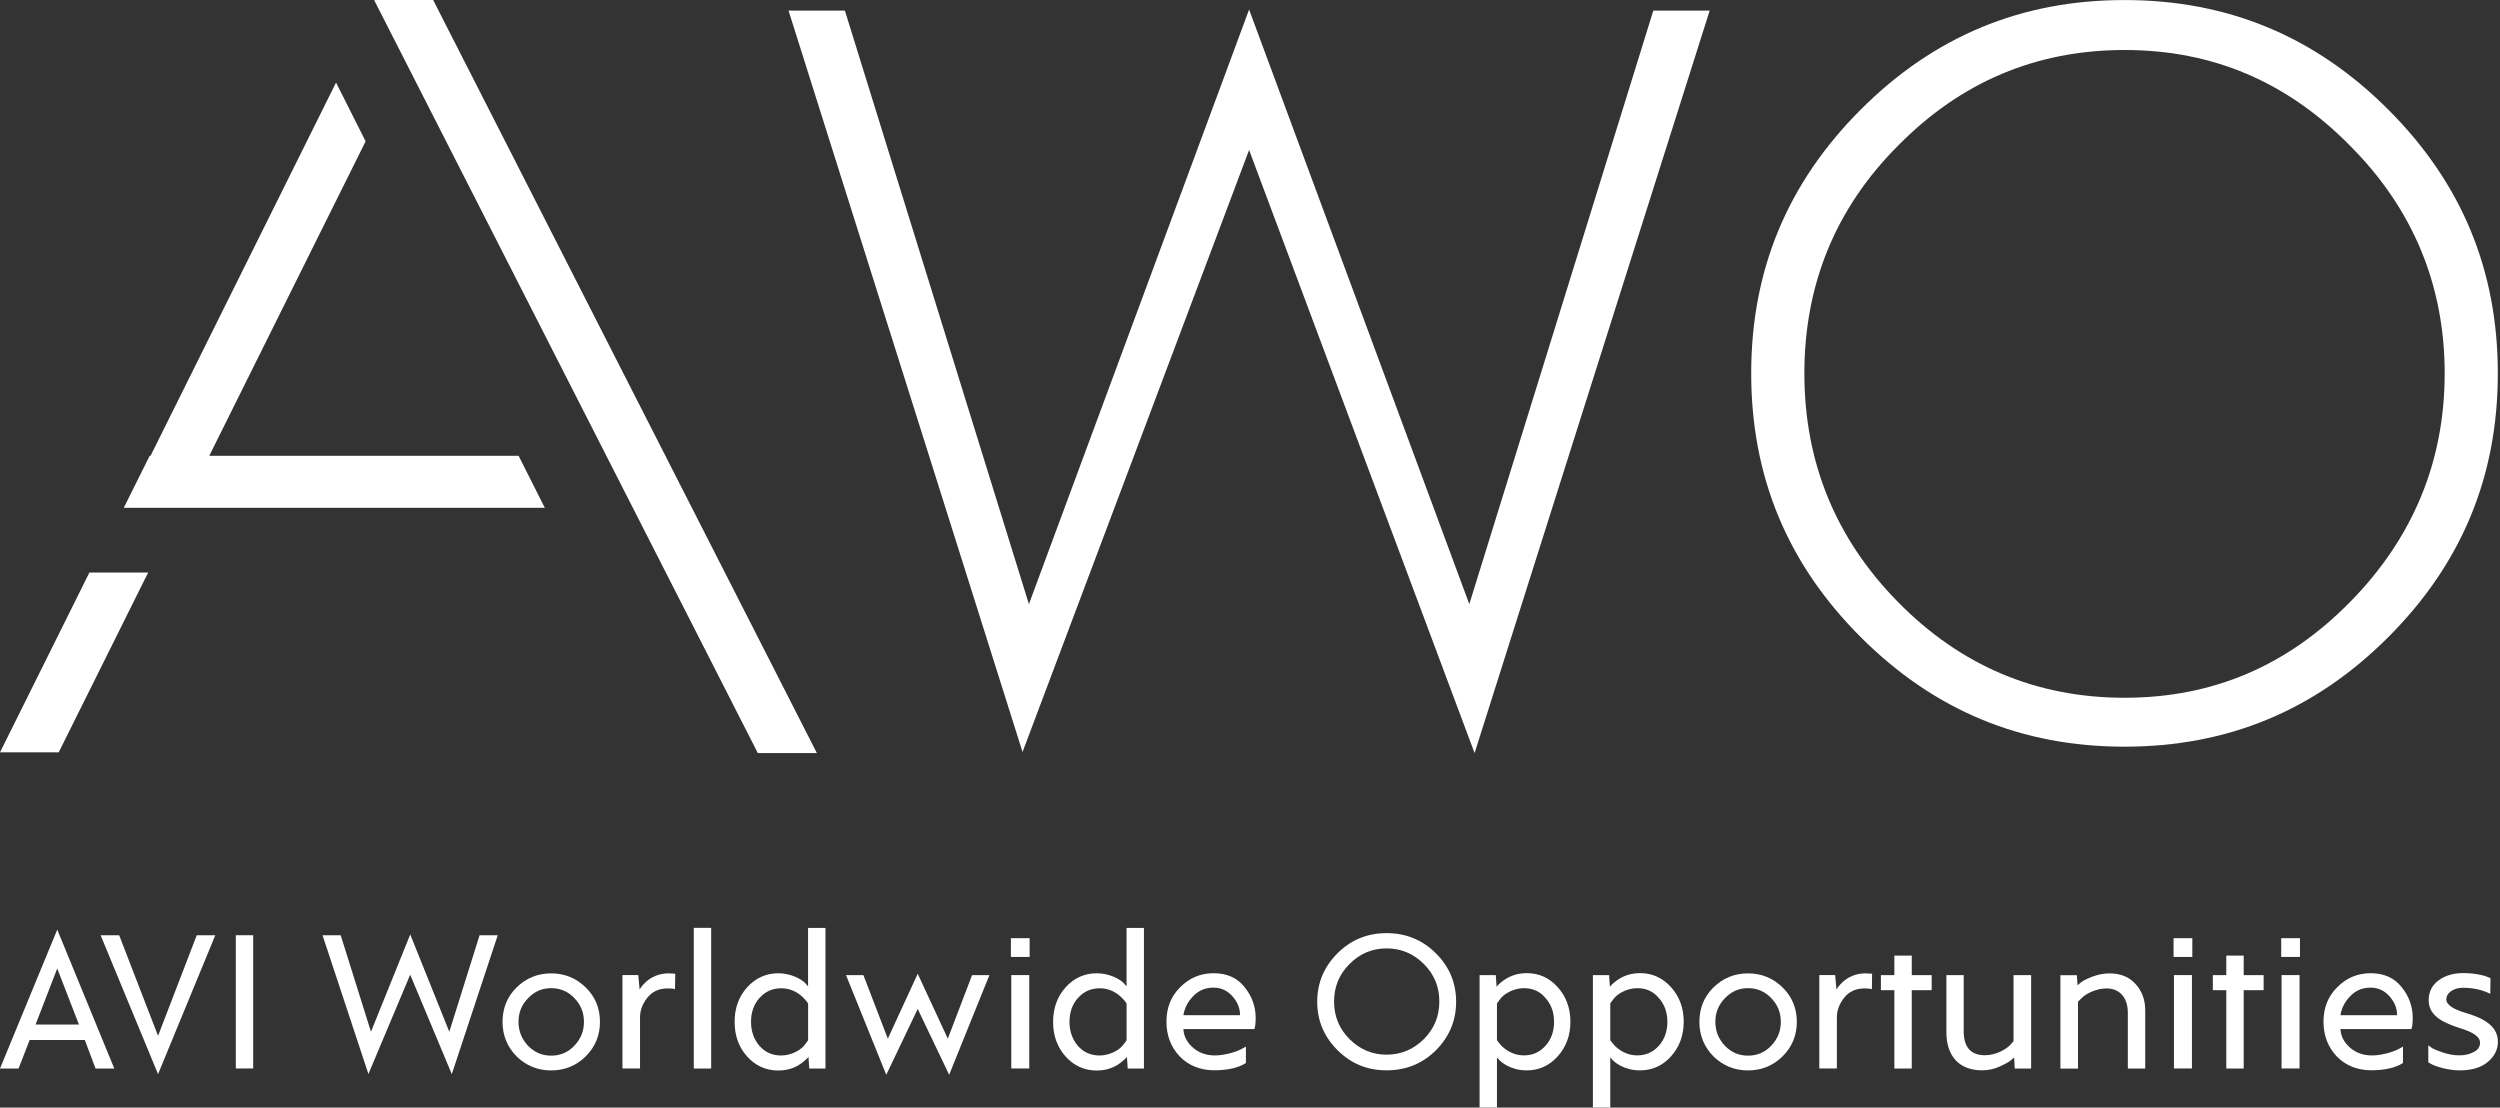
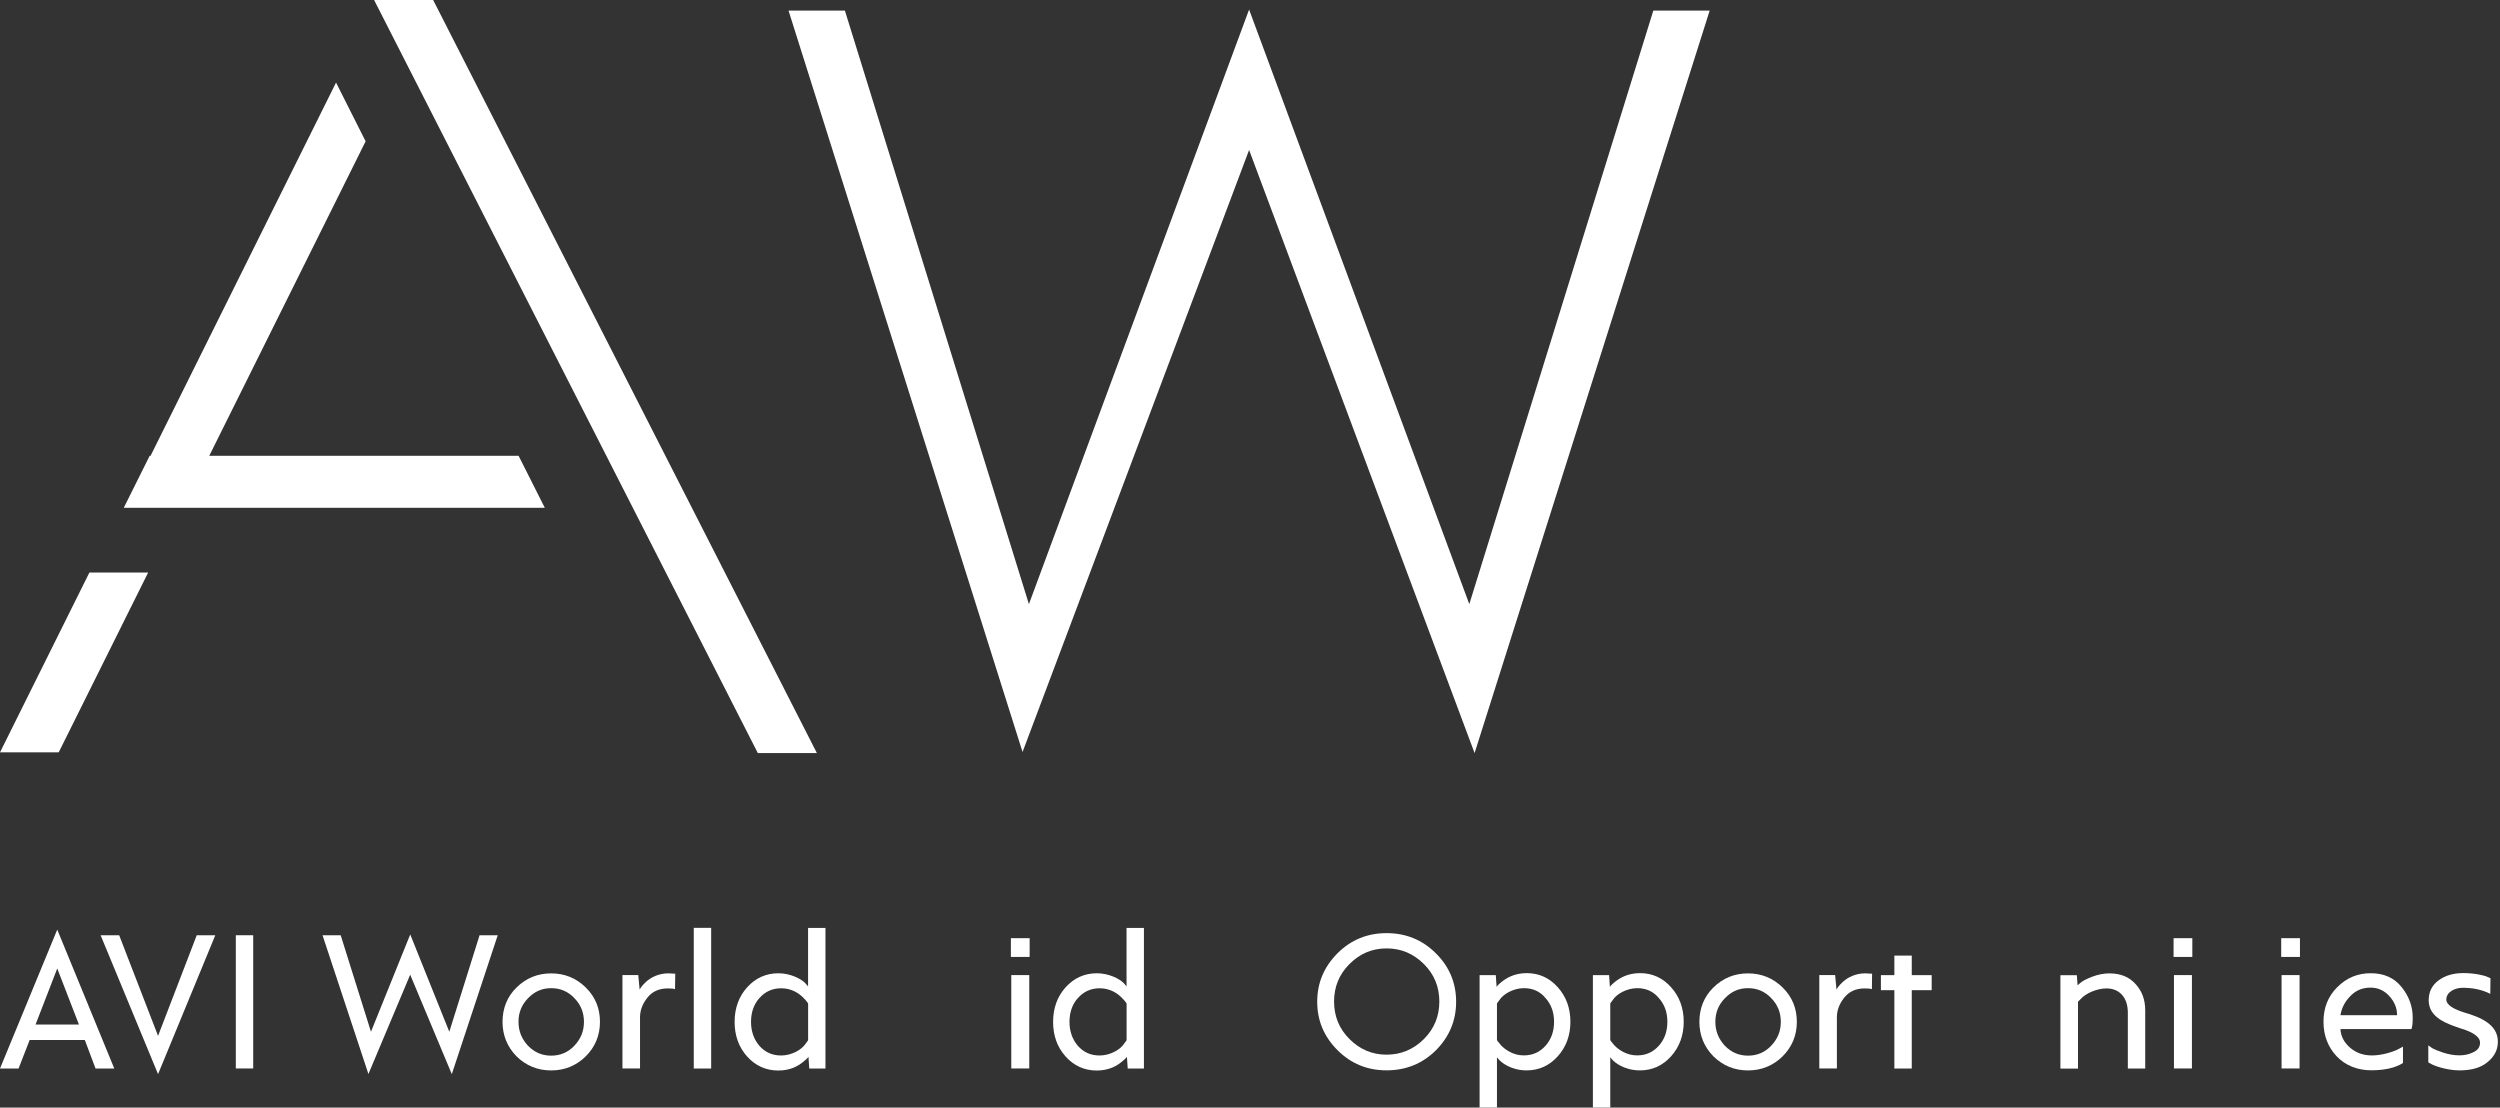
<svg xmlns="http://www.w3.org/2000/svg" width="158" height="70" viewBox="0 0 158 70" fill="none">
  <rect x="0" y="0" width="158" height="70" fill="#333333" stroke="none" />
  <g id="logo" clip-path="url(#clip0_902_2)">
    <path id="Vector" fill-rule="evenodd" clip-rule="evenodd" d="M0 47.549H3.71L9.364 36.182H5.651L0 47.549Z" fill="white" />
    <path id="Vector_2" fill-rule="evenodd" clip-rule="evenodd" d="M23.643 0L47.895 47.595H51.627L27.375 0H23.643Z" fill="white" />
    <path id="Vector_3" fill-rule="evenodd" clip-rule="evenodd" d="M13.226 28.805L23.107 8.931L21.238 5.218L9.516 28.805H9.46L7.823 32.091H34.431L32.775 28.805H13.226Z" fill="white" />
    <path id="Vector_4" d="M64.625 47.527L49.836 0.672H53.398L65.027 38.181L78.943 0.603L92.86 38.181L104.489 0.672H108.051L93.194 47.595L78.943 9.479L64.625 47.527Z" fill="white" />
-     <path id="Vector_5" d="M110.676 23.596C110.676 17.076 112.962 11.565 117.598 6.926C122.237 2.287 127.748 0.003 134.269 0.003C140.789 0.003 146.301 2.29 150.939 6.926C155.578 11.565 157.862 17.076 157.862 23.596C157.862 30.117 155.575 35.628 150.939 40.267C146.301 44.906 140.789 47.19 134.269 47.19C127.748 47.19 122.237 44.903 117.598 40.267C112.959 35.628 110.676 30.117 110.676 23.596ZM114.036 23.596C114.036 29.176 115.986 34.016 119.953 38.048C123.92 42.08 128.692 44.098 134.272 44.098C139.851 44.098 144.558 42.08 148.523 38.048C152.49 34.016 154.504 29.176 154.504 23.596C154.504 18.017 152.487 13.177 148.523 9.21C144.555 5.177 139.851 3.16 134.272 3.16C128.692 3.16 123.92 5.177 119.953 9.21C115.986 13.177 114.036 18.017 114.036 23.596Z" fill="white" />
    <path id="Vector_6" d="M3.618 58.751L7.223 67.531H6.038L5.36 65.726H1.875L1.173 67.531H0L3.618 58.751ZM4.989 64.751L3.618 61.208L2.247 64.751H4.989Z" fill="white" />
    <path id="Vector_7" d="M9.989 67.886L6.359 59.107H7.532L9.989 65.466L12.434 59.107H13.607L9.989 67.886Z" fill="white" />
    <path id="Vector_8" d="M14.904 59.107H16.002V67.527H14.904V59.107Z" fill="white" />
    <path id="Vector_9" d="M23.287 67.886L20.384 59.107H21.532L23.445 65.207L25.927 59.057L28.396 65.207L30.309 59.107H31.457L28.554 67.886L25.924 61.601L23.281 67.886H23.287Z" fill="white" />
    <path id="Vector_10" d="M32.648 62.406C33.255 61.812 33.982 61.518 34.833 61.518C35.684 61.518 36.414 61.815 37.018 62.406C37.621 62.997 37.918 63.727 37.918 64.578C37.918 65.429 37.621 66.16 37.018 66.763C36.414 67.354 35.684 67.651 34.833 67.651C33.982 67.651 33.252 67.354 32.648 66.763C32.057 66.16 31.76 65.429 31.76 64.578C31.76 63.727 32.057 62.984 32.648 62.406ZM33.375 63.084C32.967 63.504 32.769 63.996 32.769 64.578C32.769 65.16 32.967 65.652 33.363 66.085C33.771 66.506 34.251 66.717 34.833 66.717C35.415 66.717 35.907 66.506 36.303 66.085C36.711 65.652 36.906 65.16 36.906 64.578C36.906 63.996 36.708 63.504 36.303 63.084C35.907 62.663 35.415 62.452 34.833 62.452C34.251 62.452 33.784 62.663 33.375 63.084Z" fill="white" />
    <path id="Vector_11" d="M42.675 61.542L42.662 62.517C42.563 62.48 42.415 62.468 42.204 62.468C41.647 62.468 41.217 62.666 40.908 63.059C40.598 63.455 40.45 63.86 40.45 64.293V67.527H39.339V61.626H40.338L40.425 62.539C40.425 62.539 40.957 61.527 42.241 61.515L42.675 61.539V61.542Z" fill="white" />
    <path id="Vector_12" d="M43.847 67.531V58.64H44.946V67.531H43.847Z" fill="white" />
    <path id="Vector_13" d="M52.169 58.64V67.531H51.145L51.095 66.791C51.058 66.84 51.033 66.89 50.786 67.088C50.489 67.348 49.972 67.657 49.192 67.657C48.412 67.657 47.747 67.36 47.218 66.769C46.688 66.178 46.428 65.448 46.428 64.584C46.428 63.721 46.688 62.991 47.218 62.4C47.75 61.809 48.415 61.511 49.192 61.511C49.969 61.511 50.637 61.87 50.885 62.127L51.07 62.338V58.646H52.169V58.64ZM47.994 63.074C47.635 63.483 47.465 63.987 47.465 64.581C47.465 65.175 47.638 65.668 47.985 66.088C48.344 66.497 48.799 66.707 49.368 66.707C50.062 66.707 50.69 66.311 50.9 65.98L51.073 65.745V63.424C51.036 63.374 51.011 63.3 50.801 63.09C50.529 62.793 50.037 62.459 49.381 62.459C48.811 62.459 48.356 62.669 47.997 63.077L47.994 63.074Z" fill="white" />
-     <path id="Vector_14" d="M62.53 61.629L59.986 67.927L57.999 63.764L56.012 67.927L53.469 61.629H54.567L56.111 65.643L57.999 61.542L59.902 65.643L61.434 61.629H62.533H62.53Z" fill="white" />
    <path id="Vector_15" d="M63.888 60.478V59.293H65.073V60.478H63.888ZM63.913 61.626H65.049V67.527H63.913V61.626Z" fill="white" />
    <path id="Vector_16" d="M72.296 58.64V67.531H71.272L71.222 66.791C71.185 66.84 71.16 66.89 70.913 67.088C70.616 67.348 70.099 67.657 69.319 67.657C68.539 67.657 67.874 67.36 67.345 66.769C66.816 66.178 66.556 65.448 66.556 64.584C66.556 63.721 66.816 62.991 67.345 62.4C67.877 61.809 68.543 61.511 69.319 61.511C70.096 61.511 70.764 61.87 71.012 62.127L71.198 62.338V58.646H72.296V58.64ZM68.122 63.074C67.763 63.483 67.592 63.987 67.592 64.581C67.592 65.175 67.766 65.668 68.112 66.088C68.471 66.497 68.926 66.707 69.496 66.707C70.189 66.707 70.817 66.311 71.027 65.98L71.201 65.745V63.424C71.164 63.374 71.139 63.3 70.928 63.09C70.656 62.793 70.164 62.459 69.508 62.459C68.939 62.459 68.484 62.669 68.125 63.077L68.122 63.074Z" fill="white" />
-     <path id="Vector_17" d="M79.296 64.962L79.284 65.036H74.79C74.815 65.494 75.013 65.875 75.394 66.209C75.778 66.543 76.245 66.704 76.777 66.704C77.418 66.704 78.16 66.469 78.495 66.283L78.742 66.147V67.184C78.247 67.493 77.582 67.642 76.731 67.642C75.88 67.642 75.112 67.345 74.558 66.766C74.001 66.175 73.72 65.445 73.72 64.569C73.72 63.693 74.004 62.975 74.583 62.397C75.165 61.806 75.867 61.508 76.706 61.508C77.545 61.508 78.201 61.806 78.656 62.384C79.126 62.966 79.358 63.619 79.358 64.325C79.358 64.622 79.333 64.878 79.296 64.965V64.962ZM75.419 62.95C75.072 63.297 74.865 63.703 74.79 64.16H78.371C78.371 63.715 78.21 63.322 77.888 62.963C77.566 62.604 77.173 62.418 76.691 62.418C76.183 62.418 75.765 62.592 75.419 62.947V62.95Z" fill="white" />
    <path id="Vector_18" d="M90.743 60.246C91.594 61.084 92.027 62.112 92.027 63.309C92.027 64.507 91.594 65.531 90.743 66.385C89.892 67.224 88.856 67.645 87.633 67.645C86.411 67.645 85.386 67.224 84.532 66.373C83.681 65.522 83.248 64.507 83.248 63.309C83.248 62.112 83.681 61.1 84.532 60.246C85.383 59.395 86.423 58.974 87.633 58.974C88.843 58.974 89.892 59.395 90.743 60.246ZM89.991 65.668C90.644 65.015 90.966 64.222 90.966 63.297C90.966 62.372 90.644 61.58 89.991 60.927C89.335 60.274 88.558 59.939 87.633 59.939C86.708 59.939 85.94 60.274 85.287 60.927C84.631 61.583 84.313 62.372 84.313 63.297C84.313 64.222 84.634 65.015 85.287 65.668C85.943 66.324 86.72 66.655 87.633 66.655C88.546 66.655 89.338 66.32 89.991 65.668Z" fill="white" />
    <path id="Vector_19" d="M93.51 70V61.629H94.534L94.584 62.369C94.621 62.319 94.645 62.27 94.881 62.072C95.203 61.812 95.707 61.502 96.487 61.502C97.267 61.502 97.92 61.799 98.449 62.39C98.981 62.984 99.25 63.712 99.25 64.575C99.25 65.439 98.978 66.169 98.449 66.76C97.916 67.351 97.263 67.648 96.487 67.648C95.475 67.648 94.844 67.128 94.683 66.909L94.608 66.822V69.994H93.51V70ZM97.684 66.085C98.043 65.677 98.217 65.172 98.217 64.578C98.217 63.984 98.043 63.492 97.684 63.084C97.338 62.663 96.883 62.452 96.314 62.452C95.623 62.452 94.992 62.848 94.782 63.179L94.608 63.415V65.736C94.645 65.785 94.67 65.847 94.881 66.082C95.153 66.355 95.645 66.701 96.301 66.701C96.871 66.701 97.325 66.491 97.684 66.082V66.085Z" fill="white" />
    <path id="Vector_20" d="M100.671 70V61.629H101.695L101.744 62.369C101.782 62.319 101.806 62.27 102.042 62.072C102.363 61.812 102.868 61.502 103.648 61.502C104.428 61.502 105.08 61.799 105.61 62.39C106.142 62.984 106.411 63.712 106.411 64.575C106.411 65.439 106.139 66.169 105.61 66.76C105.08 67.351 104.424 67.648 103.648 67.648C102.636 67.648 102.004 67.128 101.844 66.909L101.769 66.822V69.994H100.671V70ZM104.845 66.085C105.204 65.677 105.378 65.172 105.378 64.578C105.378 63.984 105.204 63.492 104.845 63.084C104.499 62.663 104.044 62.452 103.474 62.452C102.784 62.452 102.153 62.848 101.943 63.179L101.769 63.415V65.736C101.806 65.785 101.831 65.847 102.042 66.082C102.314 66.355 102.806 66.701 103.462 66.701C104.031 66.701 104.486 66.491 104.845 66.082V66.085Z" fill="white" />
    <path id="Vector_21" d="M108.29 62.406C108.896 61.812 109.623 61.518 110.474 61.518C111.325 61.518 112.056 61.815 112.659 62.406C113.263 62.997 113.56 63.727 113.56 64.578C113.56 65.429 113.263 66.16 112.659 66.763C112.056 67.354 111.325 67.651 110.474 67.651C109.623 67.651 108.893 67.354 108.29 66.763C107.699 66.16 107.401 65.429 107.401 64.578C107.401 63.727 107.699 62.984 108.29 62.406ZM109.017 63.084C108.608 63.504 108.41 63.996 108.41 64.578C108.41 65.16 108.608 65.652 109.004 66.085C109.413 66.506 109.893 66.717 110.474 66.717C111.056 66.717 111.548 66.506 111.944 66.085C112.353 65.652 112.548 65.16 112.548 64.578C112.548 63.996 112.35 63.504 111.944 63.084C111.548 62.663 111.056 62.452 110.474 62.452C109.893 62.452 109.425 62.663 109.017 63.084Z" fill="white" />
    <path id="Vector_22" d="M118.316 61.542L118.304 62.517C118.205 62.48 118.056 62.468 117.846 62.468C117.289 62.468 116.859 62.666 116.549 63.059C116.24 63.455 116.091 63.86 116.091 64.293V67.527H114.98V61.626H115.98L116.066 62.539C116.066 62.539 116.599 61.527 117.883 61.515L118.316 61.539V61.542Z" fill="white" />
    <path id="Vector_23" d="M119.724 67.531V62.579H118.873V61.629H119.724V60.394H120.823V61.629H122.082V62.579H120.823V67.531H119.724Z" fill="white" />
-     <path id="Vector_24" d="M123.008 61.629H124.106V65.16C124.106 66.184 124.552 66.692 125.452 66.692C126.13 66.692 126.798 66.32 127.058 66.026L127.256 65.804V61.629H128.367V67.531H127.331L127.294 66.828C127.232 66.89 127.145 66.964 127.034 67.051C126.922 67.138 126.699 67.261 126.343 67.422C125.997 67.571 125.638 67.645 125.27 67.645C123.787 67.645 123.011 66.707 123.011 65.237V61.632L123.008 61.629Z" fill="white" />
    <path id="Vector_25" d="M135.578 67.531H134.479V63.999C134.479 63.025 133.935 62.468 133.133 62.468C132.477 62.468 131.799 62.814 131.539 63.099L131.329 63.309V67.534H130.218V61.632H131.255L131.304 62.273C131.366 62.211 131.44 62.149 131.552 62.062C131.663 61.976 131.886 61.864 132.229 61.728C132.588 61.592 132.944 61.518 133.316 61.518C134.018 61.518 134.563 61.74 134.971 62.195C135.38 62.641 135.578 63.195 135.578 63.851V67.531Z" fill="white" />
    <path id="Vector_26" d="M137.37 60.478V59.293H138.555V60.478H137.37ZM137.394 61.626H138.53V67.527H137.394V61.626Z" fill="white" />
-     <path id="Vector_27" d="M140.702 67.531V62.579H139.851V61.629H140.702V60.394H141.801V61.629H143.061V62.579H141.801V67.531H140.702Z" fill="white" />
    <path id="Vector_28" d="M144.172 60.478V59.293H145.357V60.478H144.172ZM144.196 61.626H145.332V67.527H144.196V61.626Z" fill="white" />
    <path id="Vector_29" d="M152.422 64.962L152.409 65.036H147.916C147.941 65.494 148.139 65.875 148.519 66.209C148.903 66.543 149.37 66.704 149.903 66.704C150.543 66.704 151.286 66.469 151.62 66.283L151.868 66.147V67.184C151.373 67.493 150.707 67.642 149.856 67.642C149.005 67.642 148.238 67.345 147.684 66.766C147.127 66.175 146.845 65.445 146.845 64.569C146.845 63.693 147.13 62.975 147.709 62.397C148.29 61.806 148.993 61.508 149.832 61.508C150.67 61.508 151.326 61.806 151.781 62.384C152.252 62.966 152.484 63.619 152.484 64.325C152.484 64.622 152.459 64.878 152.422 64.965V64.962ZM148.544 62.95C148.198 63.297 147.99 63.703 147.916 64.16H151.496C151.496 63.715 151.336 63.322 151.014 62.963C150.692 62.604 150.299 62.418 149.816 62.418C149.309 62.418 148.891 62.592 148.544 62.947V62.95Z" fill="white" />
    <path id="Vector_30" d="M157.398 61.824L157.386 62.811C156.878 62.551 156.299 62.428 155.643 62.428C155.099 62.428 154.607 62.725 154.607 63.167C154.607 63.526 155.114 63.798 155.755 63.993C156.68 64.266 157.878 64.708 157.865 65.844C157.865 66.339 157.655 66.757 157.225 67.116C156.804 67.475 156.213 67.648 155.433 67.648C154.789 67.648 154.05 67.438 153.715 67.277L153.468 67.141V66.067L153.728 66.252C153.839 66.314 154.074 66.413 154.405 66.525C154.752 66.636 155.096 66.698 155.43 66.698C155.764 66.698 156.046 66.636 156.318 66.5C156.603 66.364 156.739 66.166 156.739 65.897C156.739 65.5 156.231 65.219 155.591 65.021C154.665 64.711 153.493 64.331 153.493 63.217C153.493 62.684 153.703 62.267 154.121 61.957C154.542 61.648 155.058 61.499 155.69 61.499C156.367 61.499 156.986 61.635 157.222 61.747L157.395 61.821L157.398 61.824Z" fill="white" />
  </g>
  <defs>
    <clipPath id="clip0_902_2">
      <rect width="157.865" height="70" fill="white" />
    </clipPath>
  </defs>
</svg>